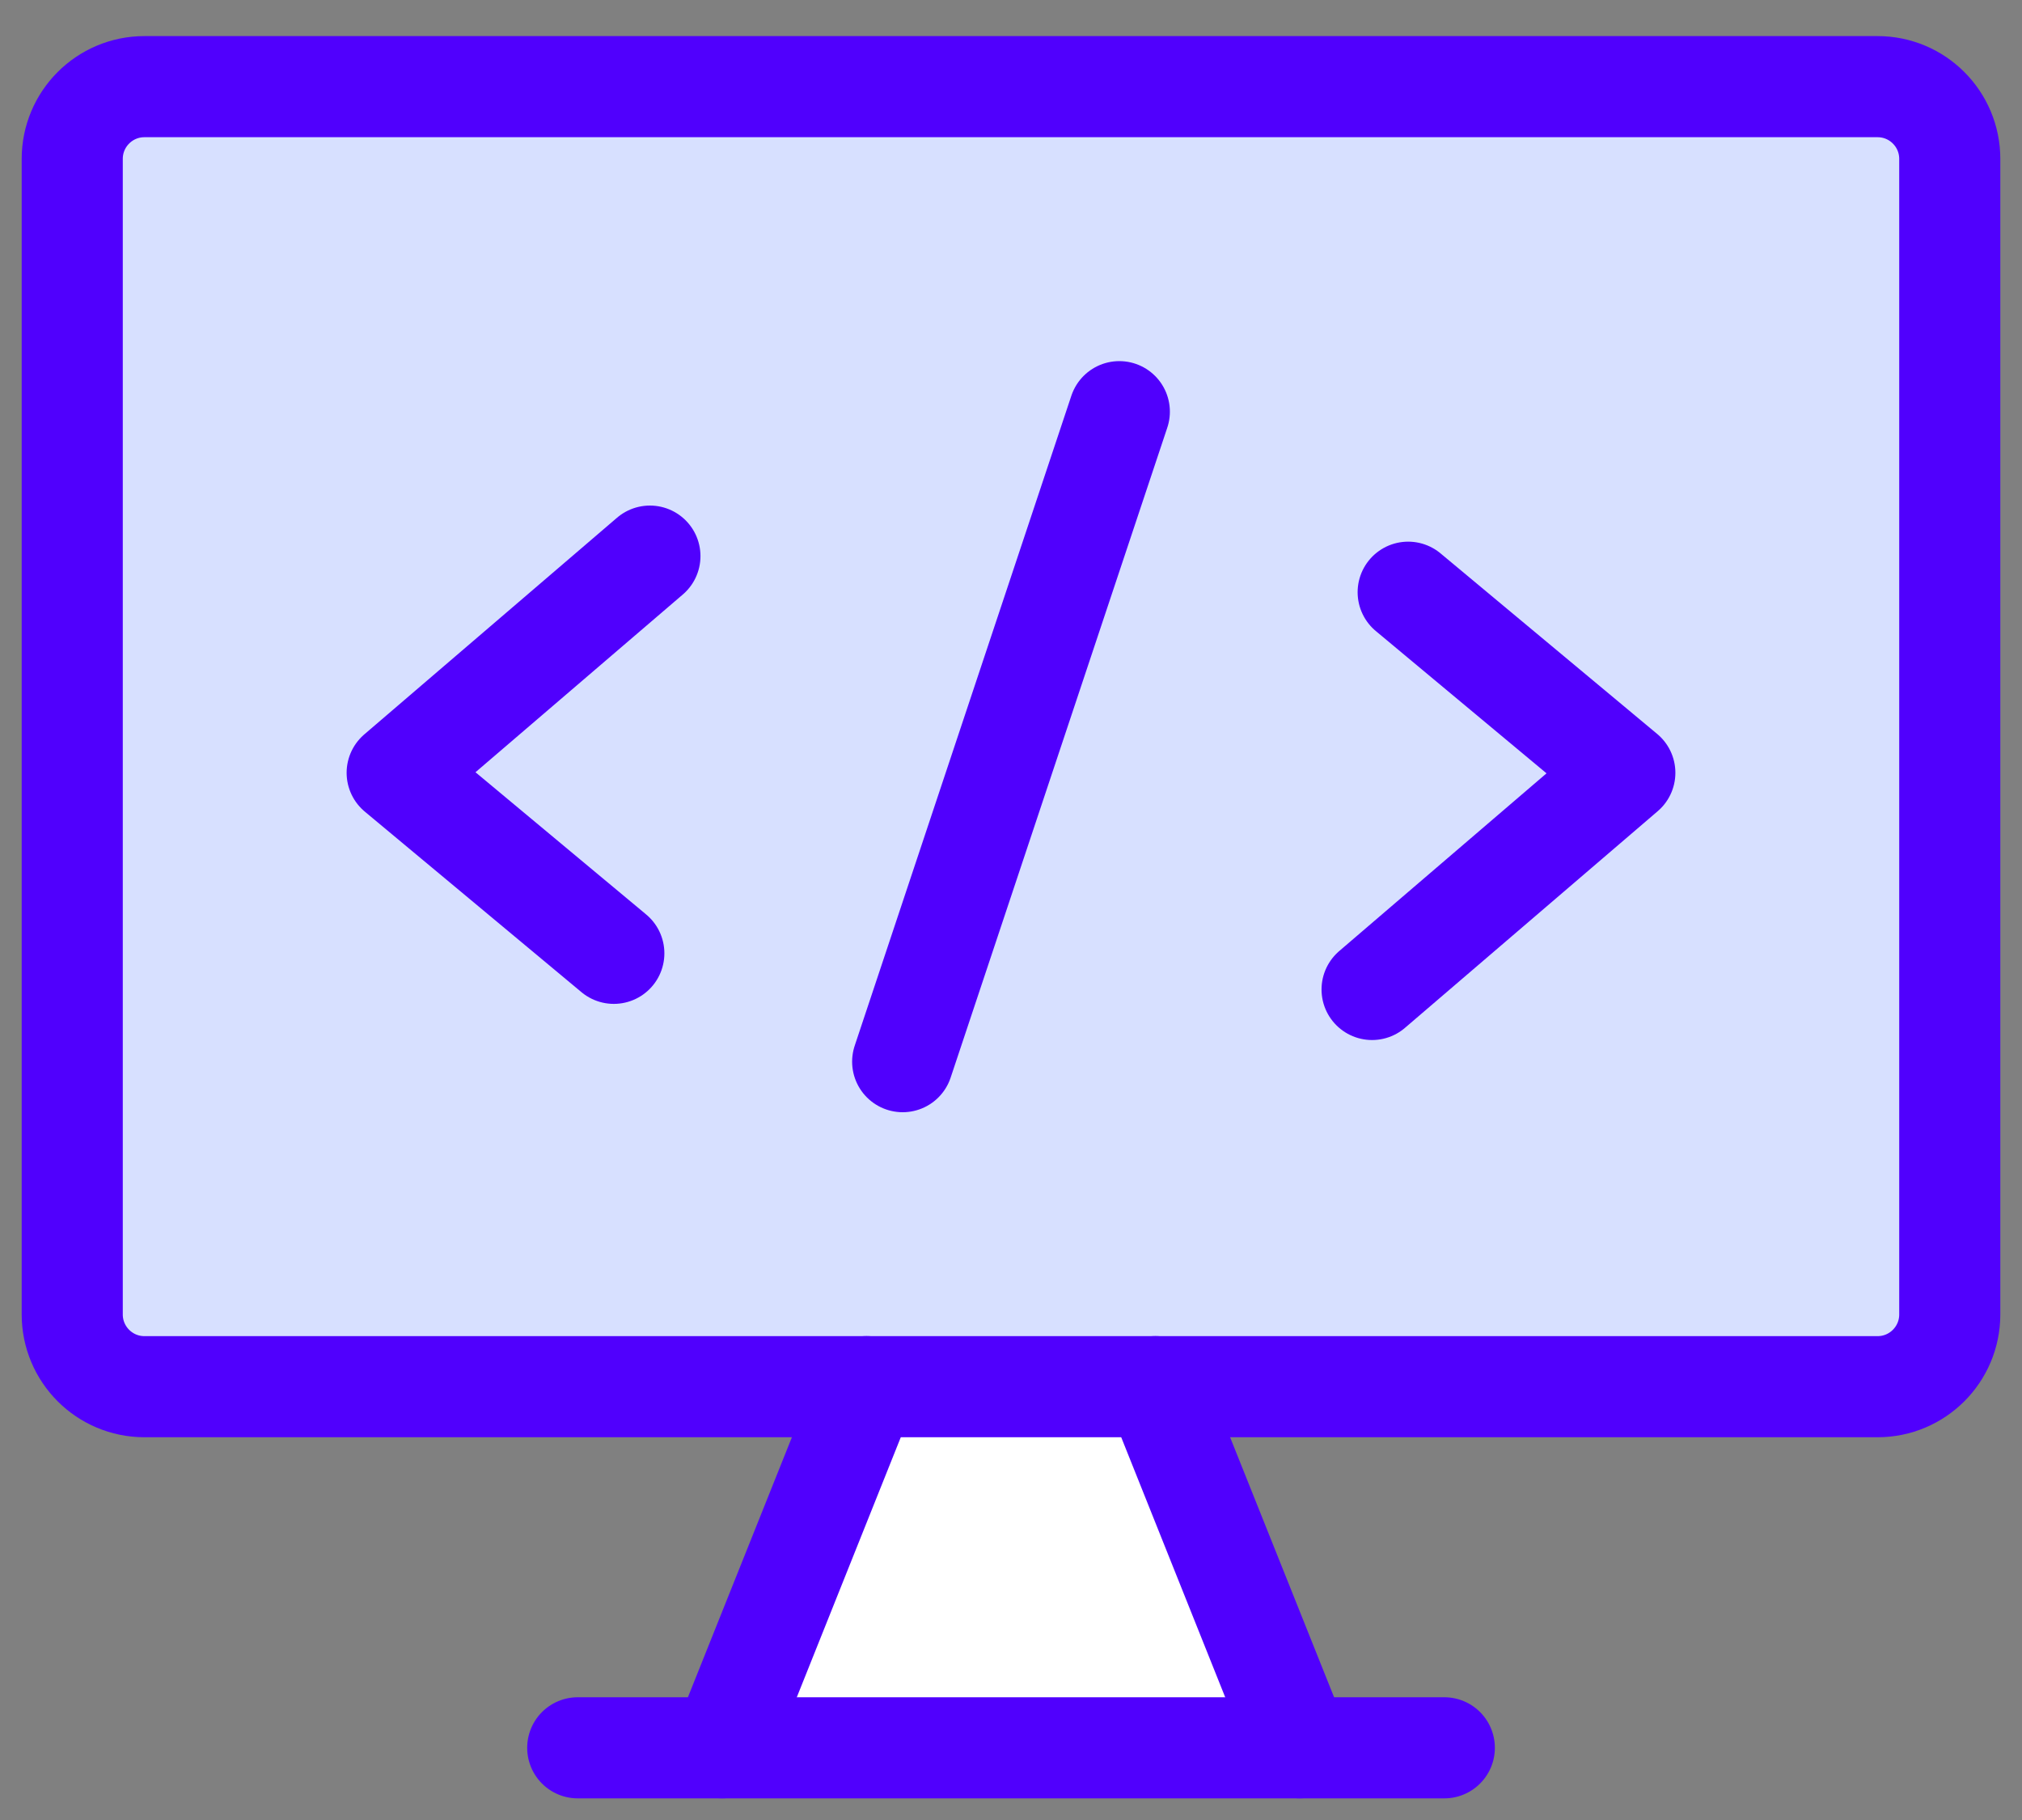
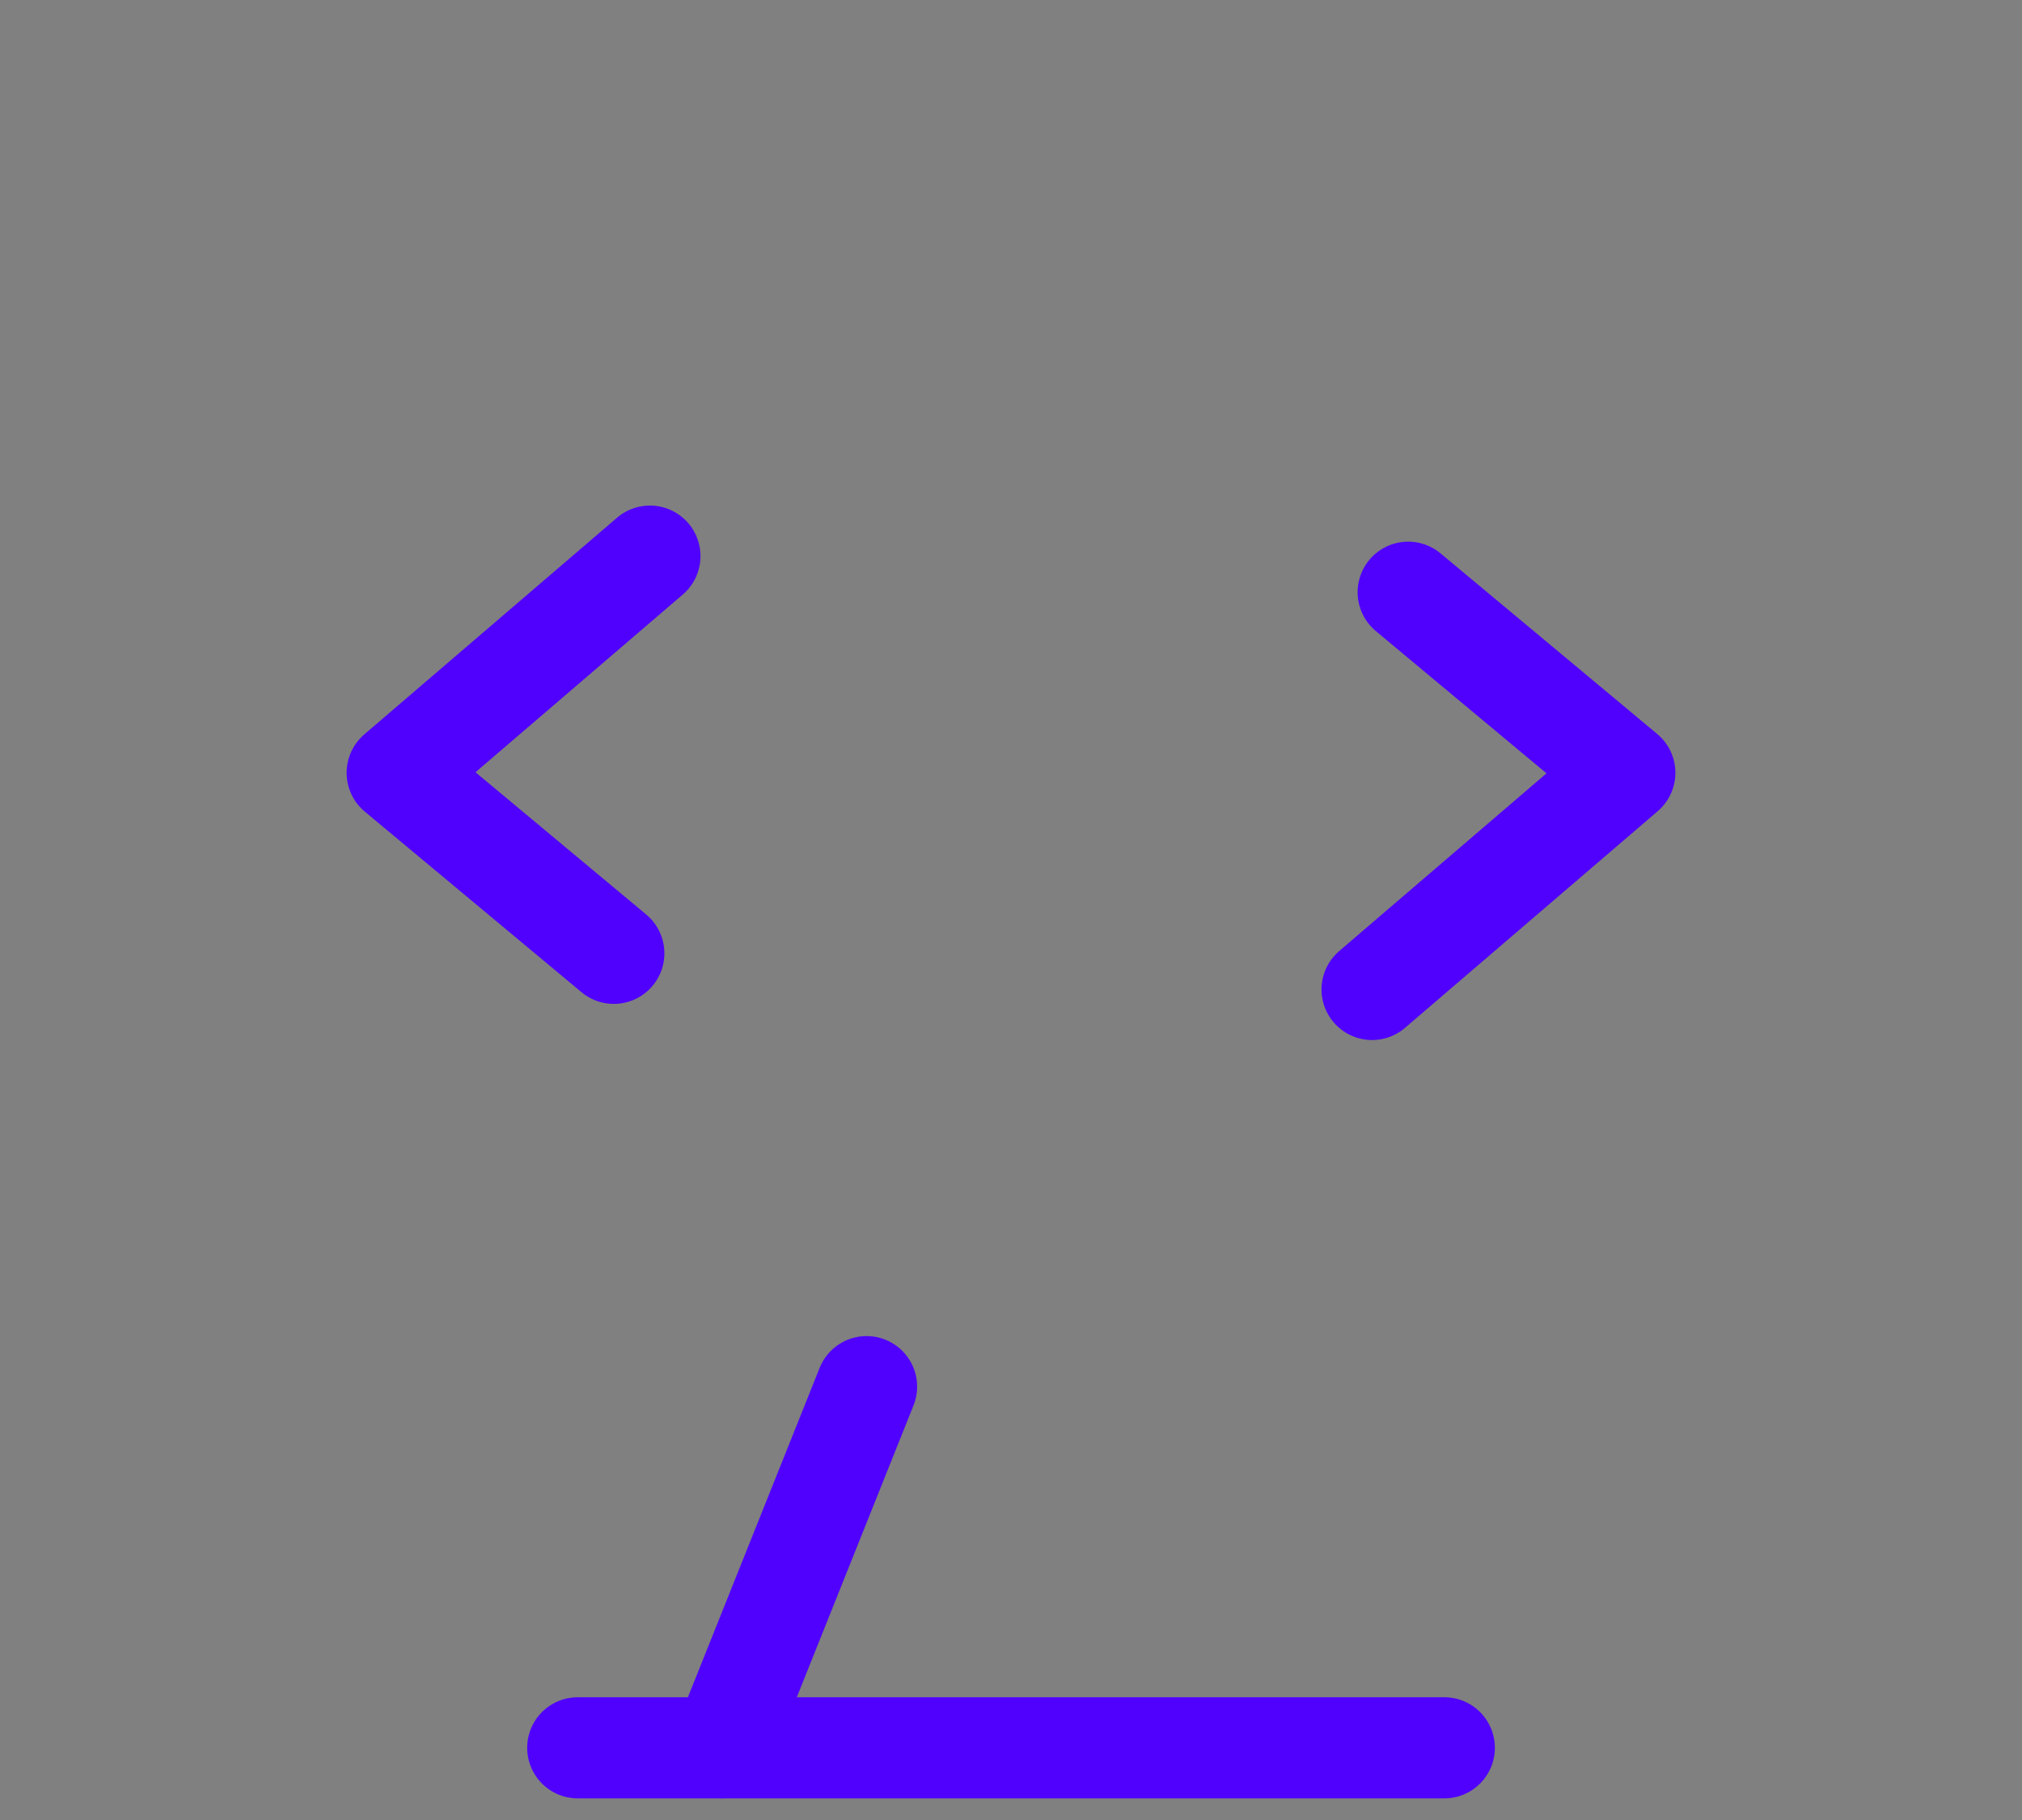
<svg xmlns="http://www.w3.org/2000/svg" width="40" height="36" viewBox="0 0 40 36" fill="none">
  <rect x="0" y="0" width="40" height="36" fill="#808080" stroke="none" />
  <g clip-path="url(#clip0_2651_75)">
-     <path d="M14.286 34.571L17.143 27.428H22.857L25.715 34.571H14.286Z" fill="white" />
-     <path d="M37.143 1.714H2.857C2.068 1.714 1.429 2.354 1.429 3.143V26C1.429 26.789 2.068 27.429 2.857 27.429H37.143C37.932 27.429 38.571 26.789 38.571 26V3.143C38.571 2.354 37.932 1.714 37.143 1.714Z" fill="#D7E0FF" />
-     <path d="M37.143 1.714H2.857C2.068 1.714 1.429 2.354 1.429 3.143V26C1.429 26.789 2.068 27.429 2.857 27.429H37.143C37.932 27.429 38.571 26.789 38.571 26V3.143C38.571 2.354 37.932 1.714 37.143 1.714Z" stroke="#5000FD" stroke-width="2" stroke-linecap="round" stroke-linejoin="round" />
    <path d="M17.143 27.428L14.286 34.571" stroke="#5000FD" stroke-width="2" stroke-linecap="round" stroke-linejoin="round" />
-     <path d="M22.857 27.428L25.714 34.571" stroke="#5000FD" stroke-width="2" stroke-linecap="round" stroke-linejoin="round" />
    <path d="M11.429 34.572H28.572" stroke="#5000FD" stroke-width="2" stroke-linecap="round" stroke-linejoin="round" />
    <path d="M12.857 11L7.857 15.286L12.143 18.857" stroke="#5000FD" stroke-width="2" stroke-linecap="round" stroke-linejoin="round" />
    <path d="M27.857 11.714L32.143 15.286L27.143 19.572" stroke="#5000FD" stroke-width="2" stroke-linecap="round" stroke-linejoin="round" />
-     <path d="M17.857 21L22.143 8.143" stroke="#5000FD" stroke-width="2" stroke-linecap="round" stroke-linejoin="round" />
  </g>
  <defs>
    <clipPath id="clip0_2651_75">
      <rect width="40" height="36" fill="white" />
    </clipPath>
  </defs>
</svg>